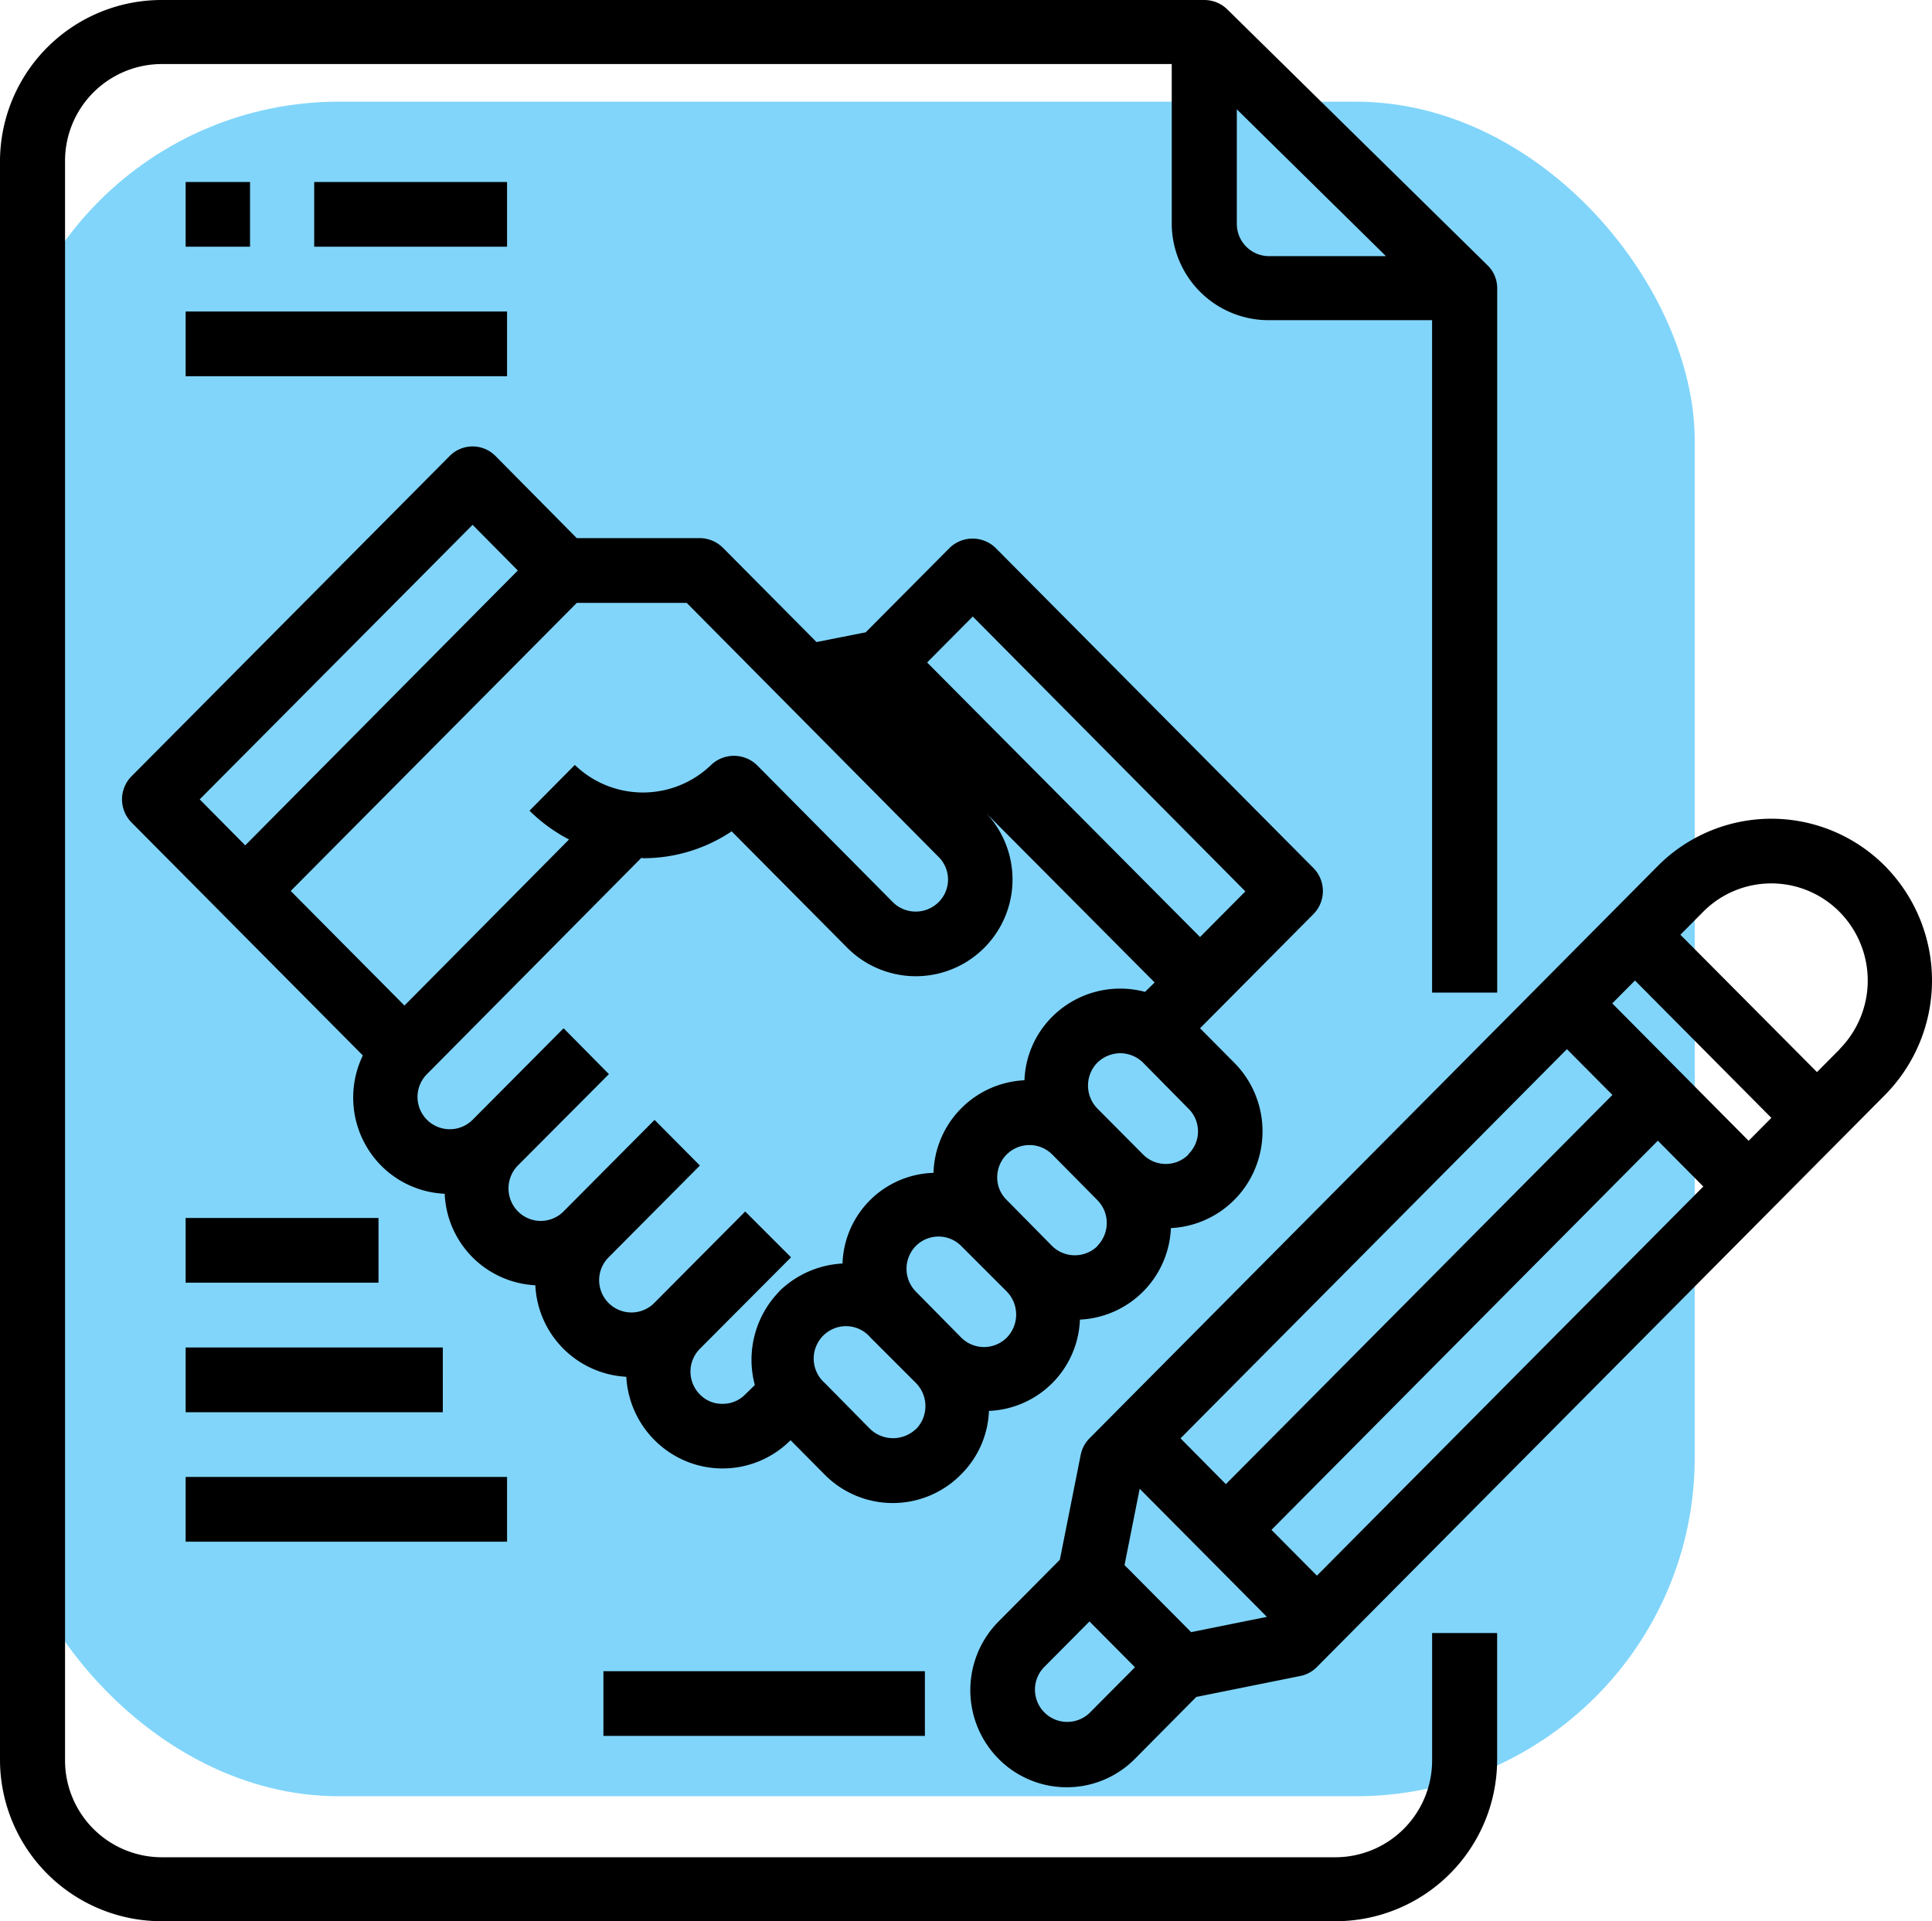
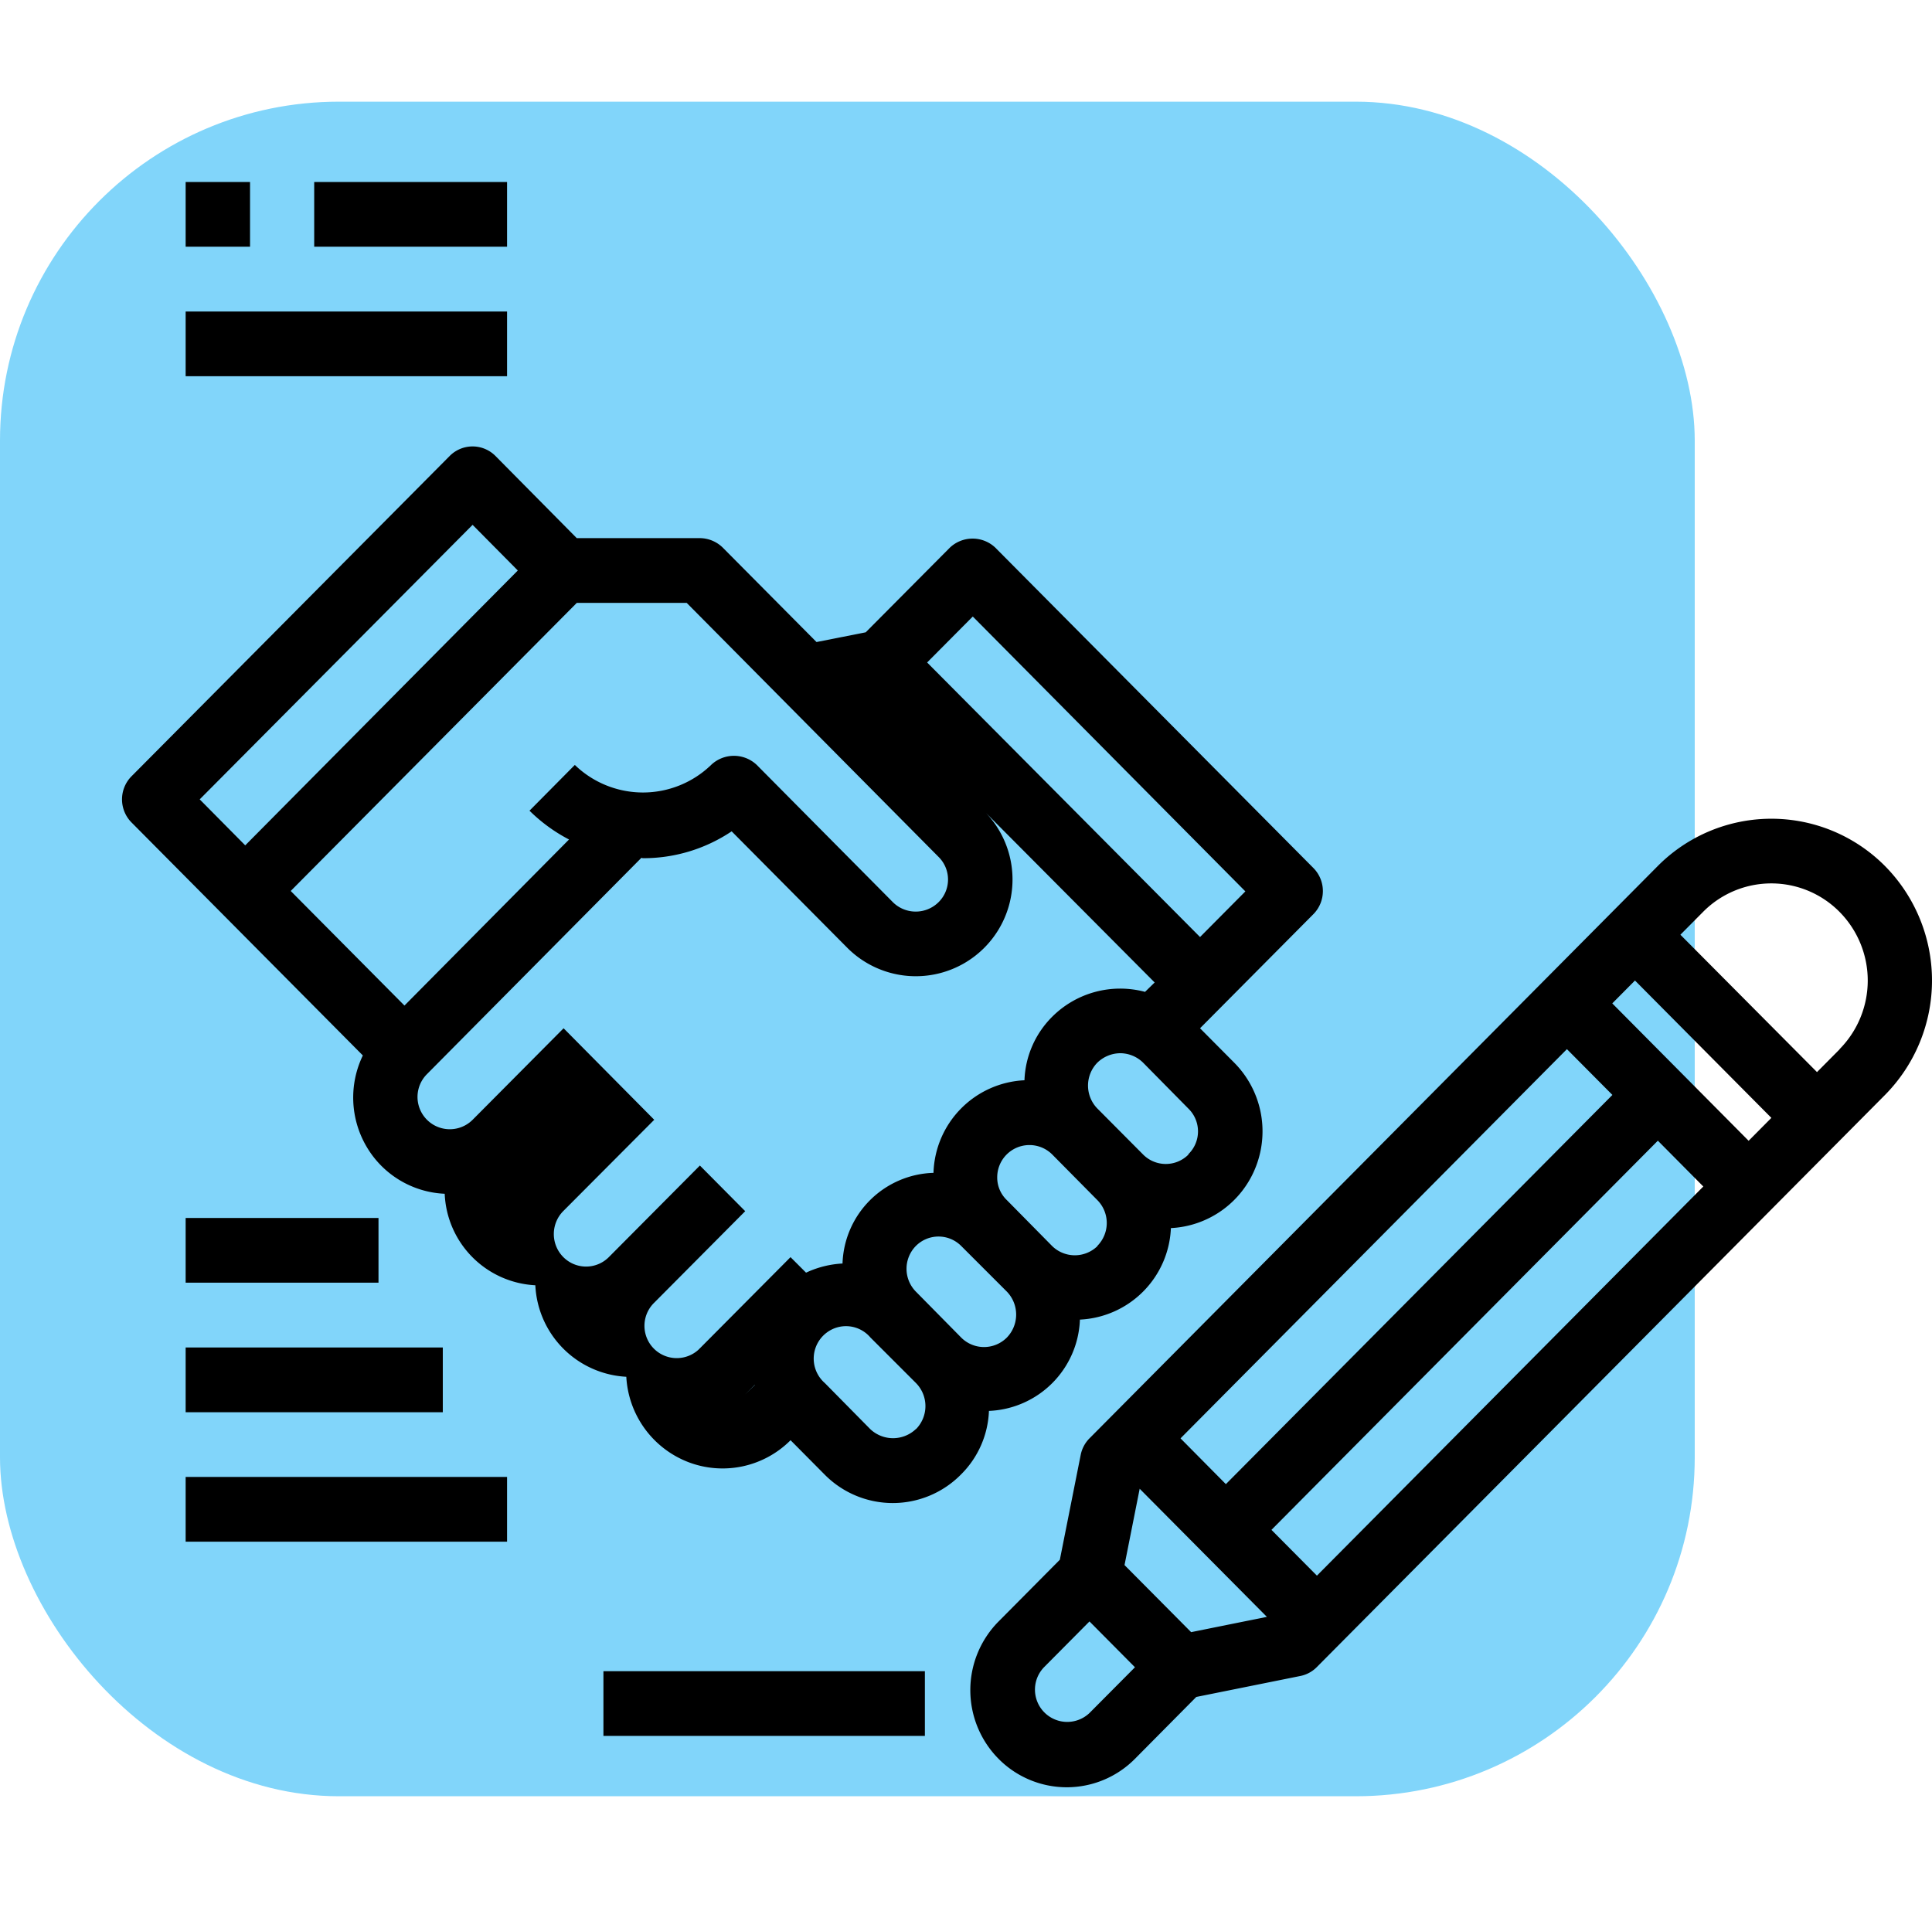
<svg xmlns="http://www.w3.org/2000/svg" width="57" height="56.687" viewBox="0 0 57 56.687">
  <g id="Grupo_108" data-name="Grupo 108" transform="translate(-176 -3267)">
    <rect id="Rectángulo_175" data-name="Rectángulo 175" width="50" height="50" rx="10" transform="translate(176 3270)" fill="#81d5fa" />
    <g id="Grupo_71" data-name="Grupo 71" transform="translate(174 3265)">
-       <path id="Trazado_38" data-name="Trazado 38" d="M44.252,53.963A2.858,2.858,0,0,1,41.371,56.8H6.8a2.858,2.858,0,0,1-2.881-2.834V6.724A2.858,2.858,0,0,1,6.8,3.89H36.57V8.613a2.858,2.858,0,0,0,2.881,2.834h4.8v19.84h1.921V10.5a.937.937,0,0,0-.281-.668L38.209,2.277A.968.968,0,0,0,37.53,2H6.8A4.769,4.769,0,0,0,2,6.724V53.963a4.769,4.769,0,0,0,4.8,4.724h34.57a4.769,4.769,0,0,0,4.8-4.724V50.184H44.252ZM38.49,8.613V5.225l4.4,4.333H39.451A.953.953,0,0,1,38.49,8.613Z" />
-       <path id="Trazado_39" data-name="Trazado 39" d="M7.9,8h1.9V9.91H7.9Zm3.793,0h5.69V9.91h-5.69ZM7.9,11.821h9.483v1.91H7.9ZM58.037,28.184a4.723,4.723,0,0,0-6.706,0L34.566,45.07a.957.957,0,0,0-.259.487l-.615,3.094-1.808,1.822a2.88,2.88,0,0,0,0,4.053,2.831,2.831,0,0,0,4.023,0L37.717,52.7l3.072-.619a.946.946,0,0,0,.484-.262L58.037,34.937a4.806,4.806,0,0,0,0-6.753ZM35.6,48.809l.447-2.252,3.753,3.78-2.235.451Zm1.652-3.739,11.4-11.484,1.342,1.351L38.59,46.421Zm2.683,2.7,11.4-11.483,1.341,1.352-11.4,11.482ZM49.99,32.236l.67-.675,4.024,4.053-.671.676ZM34.565,53.175a.952.952,0,0,1-1.34-1.352l1.341-1.351,1.342,1.352ZM56.7,33.588l-.67.675L52,30.21l.67-.675a2.831,2.831,0,0,1,4.024,0,2.881,2.881,0,0,1,0,4.053ZM41.175,29.6a.968.968,0,0,0,0-1.356l-9.389-9.457a.975.975,0,0,0-1.337,0l-2.485,2.5-1.451.287-2.769-2.789a.976.976,0,0,0-.673-.277H19.439l-2.4-2.426a.951.951,0,0,0-1.347,0L6.3,25.538a.968.968,0,0,0,0,1.356l6.828,6.878a2.858,2.858,0,0,0,.115,2.7,2.816,2.816,0,0,0,2.3,1.381,2.821,2.821,0,0,0,2.674,2.7,2.839,2.839,0,0,0,2.684,2.7,2.864,2.864,0,0,0,1.822,2.515,2.83,2.83,0,0,0,3.024-.643l1.005,1.013a2.825,2.825,0,0,0,4.021,0A2.789,2.789,0,0,0,31.6,44.26a2.8,2.8,0,0,0,2.684-2.694,2.82,2.82,0,0,0,2.684-2.7,2.84,2.84,0,0,0,2.513-1.827,2.874,2.874,0,0,0-.645-3.054L37.828,32.97ZM8.315,26.216l8.051-8.1L17.7,19.463l-8.042,8.11ZM11,28.919l8.44-8.5h3.243l7.425,7.489a.939.939,0,0,1,0,1.347.957.957,0,0,1-1.337,0L24.75,25.2a.978.978,0,0,0-1.347,0,2.892,2.892,0,0,1-4.021,0L18.045,26.55a4.815,4.815,0,0,0,1.166.85l-4.855,4.9ZM25.414,40.736a2.888,2.888,0,0,0-.721,2.761l-.284.277a.918.918,0,0,1-.673.277.9.9,0,0,1-.664-.277.953.953,0,0,1-.009-1.337.01.01,0,0,0,.009-.01l2.684-2.694v-.01l-1.347-1.347-2.684,2.7c-.009,0-.009,0-.009.01a.952.952,0,0,1-1.328-1.366l2.684-2.7-1.337-1.347-2.684,2.7a.947.947,0,0,1-1.347,0,.964.964,0,0,1,0-1.356l2.684-2.694L19.051,32.97l-2.684,2.7a.952.952,0,0,1-1.347-1.347l6.325-6.381c.019,0,.028.01.047.01a4.669,4.669,0,0,0,2.617-.793l3.423,3.448a2.854,2.854,0,0,0,4.078-3.993l4.979,5.005-.284.277a2.838,2.838,0,0,0-2.741.736,2.785,2.785,0,0,0-.816,1.872,2.819,2.819,0,0,0-2.684,2.732,2.767,2.767,0,0,0-2.684,2.675,2.879,2.879,0,0,0-1.868.822Zm4.03,4.06a.978.978,0,0,1-1.347,0l-1.337-1.356a.958.958,0,0,1,.4-1.654.944.944,0,0,1,.942.307l1.347,1.347a.968.968,0,0,1,0,1.356Zm2.684-2.7a.951.951,0,0,1-1.347,0l-1.337-1.356a.96.96,0,0,1,0-1.347.943.943,0,0,1,1.337,0l1.347,1.347a.974.974,0,0,1,0,1.356Zm2.674-2.7a.957.957,0,0,1-1.337,0l-1.337-1.356a.92.92,0,0,1-.284-.669.951.951,0,0,1,1.622-.678L34.8,38.042A.96.96,0,0,1,34.8,39.389Zm2.684-2.7a.943.943,0,0,1-1.337,0L34.8,35.339a.968.968,0,0,1,0-1.356.984.984,0,0,1,.673-.277.967.967,0,0,1,.673.277l1.337,1.356a.939.939,0,0,1,0,1.347Zm-7.71-14.519,1.347-1.356,8.042,8.11-1.337,1.347ZM20.226,51.94H29.71v1.91H20.226ZM7.9,42.388h7.587V44.3H7.9Zm0,3.821h9.483v1.91H7.9Zm0-7.642h5.69v1.91H7.9Z" transform="translate(-0.423 -0.63)" />
+       <path id="Trazado_39" data-name="Trazado 39" d="M7.9,8h1.9V9.91H7.9Zm3.793,0h5.69V9.91h-5.69ZM7.9,11.821h9.483v1.91H7.9ZM58.037,28.184a4.723,4.723,0,0,0-6.706,0L34.566,45.07a.957.957,0,0,0-.259.487l-.615,3.094-1.808,1.822a2.88,2.88,0,0,0,0,4.053,2.831,2.831,0,0,0,4.023,0L37.717,52.7l3.072-.619a.946.946,0,0,0,.484-.262L58.037,34.937a4.806,4.806,0,0,0,0-6.753ZM35.6,48.809l.447-2.252,3.753,3.78-2.235.451Zm1.652-3.739,11.4-11.484,1.342,1.351L38.59,46.421Zm2.683,2.7,11.4-11.483,1.341,1.352-11.4,11.482ZM49.99,32.236l.67-.675,4.024,4.053-.671.676ZM34.565,53.175a.952.952,0,0,1-1.34-1.352l1.341-1.351,1.342,1.352ZM56.7,33.588l-.67.675L52,30.21l.67-.675a2.831,2.831,0,0,1,4.024,0,2.881,2.881,0,0,1,0,4.053ZM41.175,29.6a.968.968,0,0,0,0-1.356l-9.389-9.457a.975.975,0,0,0-1.337,0l-2.485,2.5-1.451.287-2.769-2.789a.976.976,0,0,0-.673-.277H19.439l-2.4-2.426a.951.951,0,0,0-1.347,0L6.3,25.538a.968.968,0,0,0,0,1.356l6.828,6.878a2.858,2.858,0,0,0,.115,2.7,2.816,2.816,0,0,0,2.3,1.381,2.821,2.821,0,0,0,2.674,2.7,2.839,2.839,0,0,0,2.684,2.7,2.864,2.864,0,0,0,1.822,2.515,2.83,2.83,0,0,0,3.024-.643l1.005,1.013a2.825,2.825,0,0,0,4.021,0A2.789,2.789,0,0,0,31.6,44.26a2.8,2.8,0,0,0,2.684-2.694,2.82,2.82,0,0,0,2.684-2.7,2.84,2.84,0,0,0,2.513-1.827,2.874,2.874,0,0,0-.645-3.054L37.828,32.97ZM8.315,26.216l8.051-8.1L17.7,19.463l-8.042,8.11ZM11,28.919l8.44-8.5h3.243l7.425,7.489a.939.939,0,0,1,0,1.347.957.957,0,0,1-1.337,0L24.75,25.2a.978.978,0,0,0-1.347,0,2.892,2.892,0,0,1-4.021,0L18.045,26.55a4.815,4.815,0,0,0,1.166.85l-4.855,4.9ZM25.414,40.736a2.888,2.888,0,0,0-.721,2.761l-.284.277l2.684-2.694v-.01l-1.347-1.347-2.684,2.7c-.009,0-.009,0-.009.01a.952.952,0,0,1-1.328-1.366l2.684-2.7-1.337-1.347-2.684,2.7a.947.947,0,0,1-1.347,0,.964.964,0,0,1,0-1.356l2.684-2.694L19.051,32.97l-2.684,2.7a.952.952,0,0,1-1.347-1.347l6.325-6.381c.019,0,.028.01.047.01a4.669,4.669,0,0,0,2.617-.793l3.423,3.448a2.854,2.854,0,0,0,4.078-3.993l4.979,5.005-.284.277a2.838,2.838,0,0,0-2.741.736,2.785,2.785,0,0,0-.816,1.872,2.819,2.819,0,0,0-2.684,2.732,2.767,2.767,0,0,0-2.684,2.675,2.879,2.879,0,0,0-1.868.822Zm4.03,4.06a.978.978,0,0,1-1.347,0l-1.337-1.356a.958.958,0,0,1,.4-1.654.944.944,0,0,1,.942.307l1.347,1.347a.968.968,0,0,1,0,1.356Zm2.684-2.7a.951.951,0,0,1-1.347,0l-1.337-1.356a.96.96,0,0,1,0-1.347.943.943,0,0,1,1.337,0l1.347,1.347a.974.974,0,0,1,0,1.356Zm2.674-2.7a.957.957,0,0,1-1.337,0l-1.337-1.356a.92.92,0,0,1-.284-.669.951.951,0,0,1,1.622-.678L34.8,38.042A.96.96,0,0,1,34.8,39.389Zm2.684-2.7a.943.943,0,0,1-1.337,0L34.8,35.339a.968.968,0,0,1,0-1.356.984.984,0,0,1,.673-.277.967.967,0,0,1,.673.277l1.337,1.356a.939.939,0,0,1,0,1.347Zm-7.71-14.519,1.347-1.356,8.042,8.11-1.337,1.347ZM20.226,51.94H29.71v1.91H20.226ZM7.9,42.388h7.587V44.3H7.9Zm0,3.821h9.483v1.91H7.9Zm0-7.642h5.69v1.91H7.9Z" transform="translate(-0.423 -0.63)" />
    </g>
  </g>
</svg>